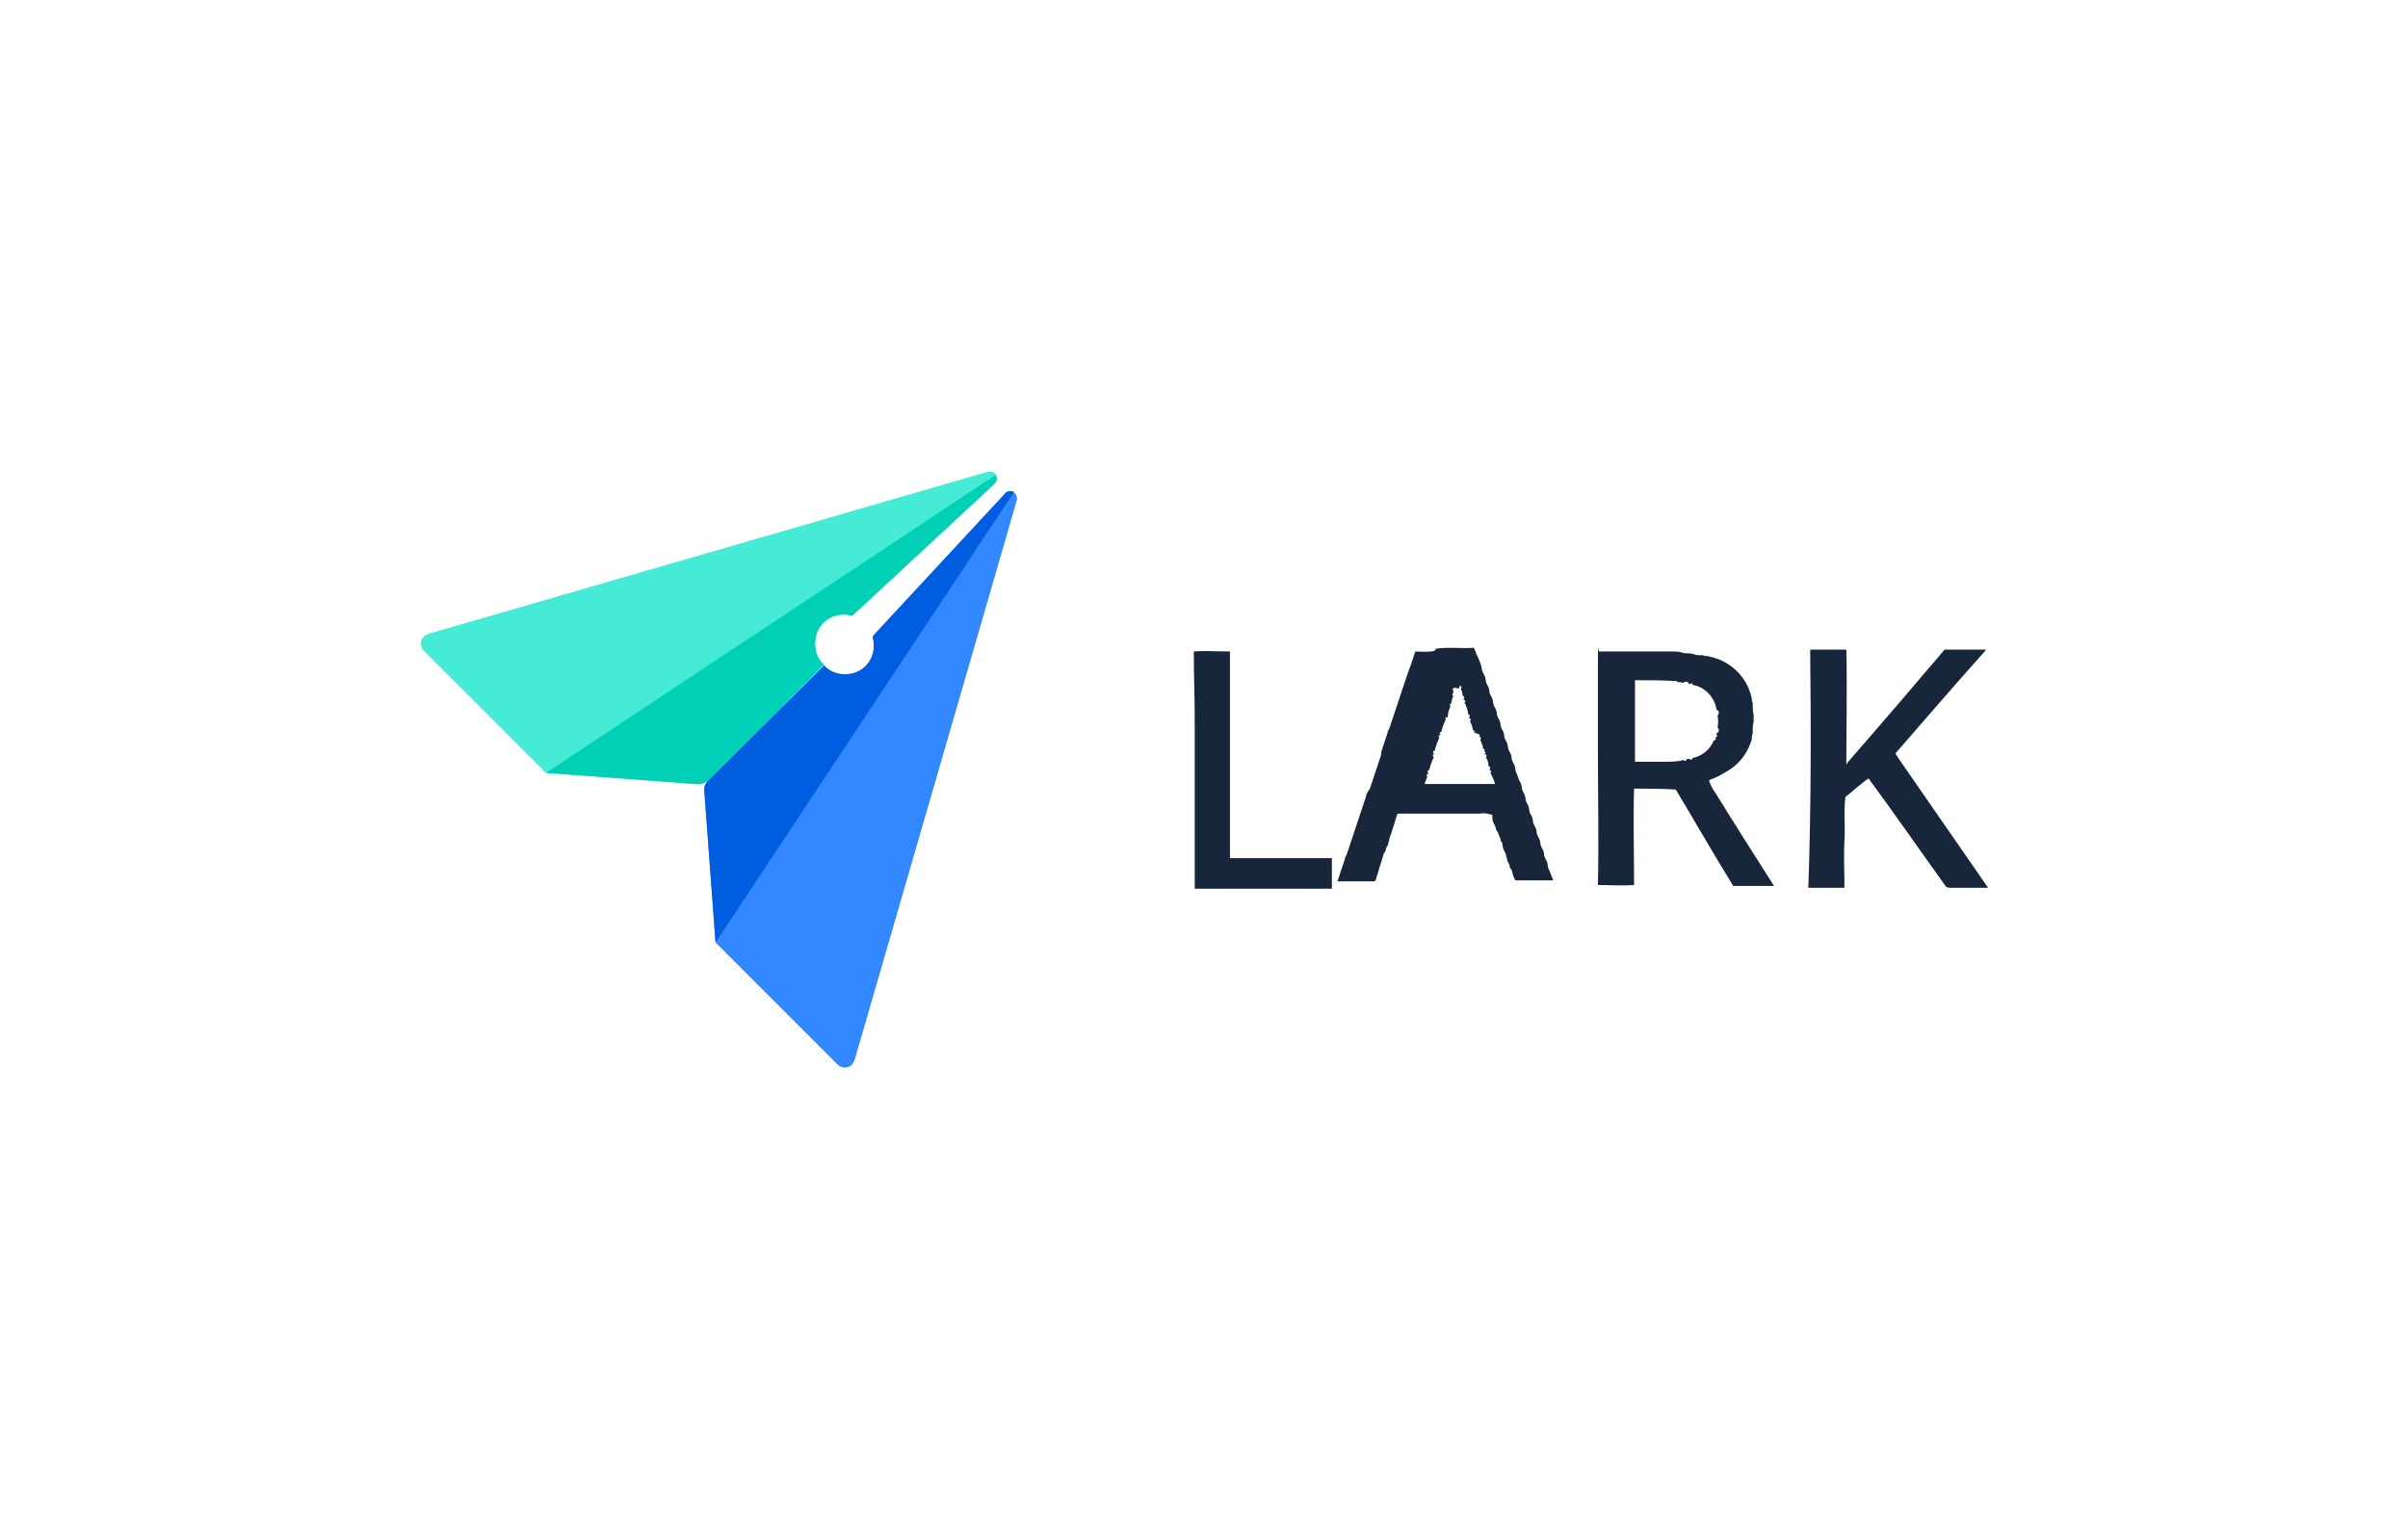
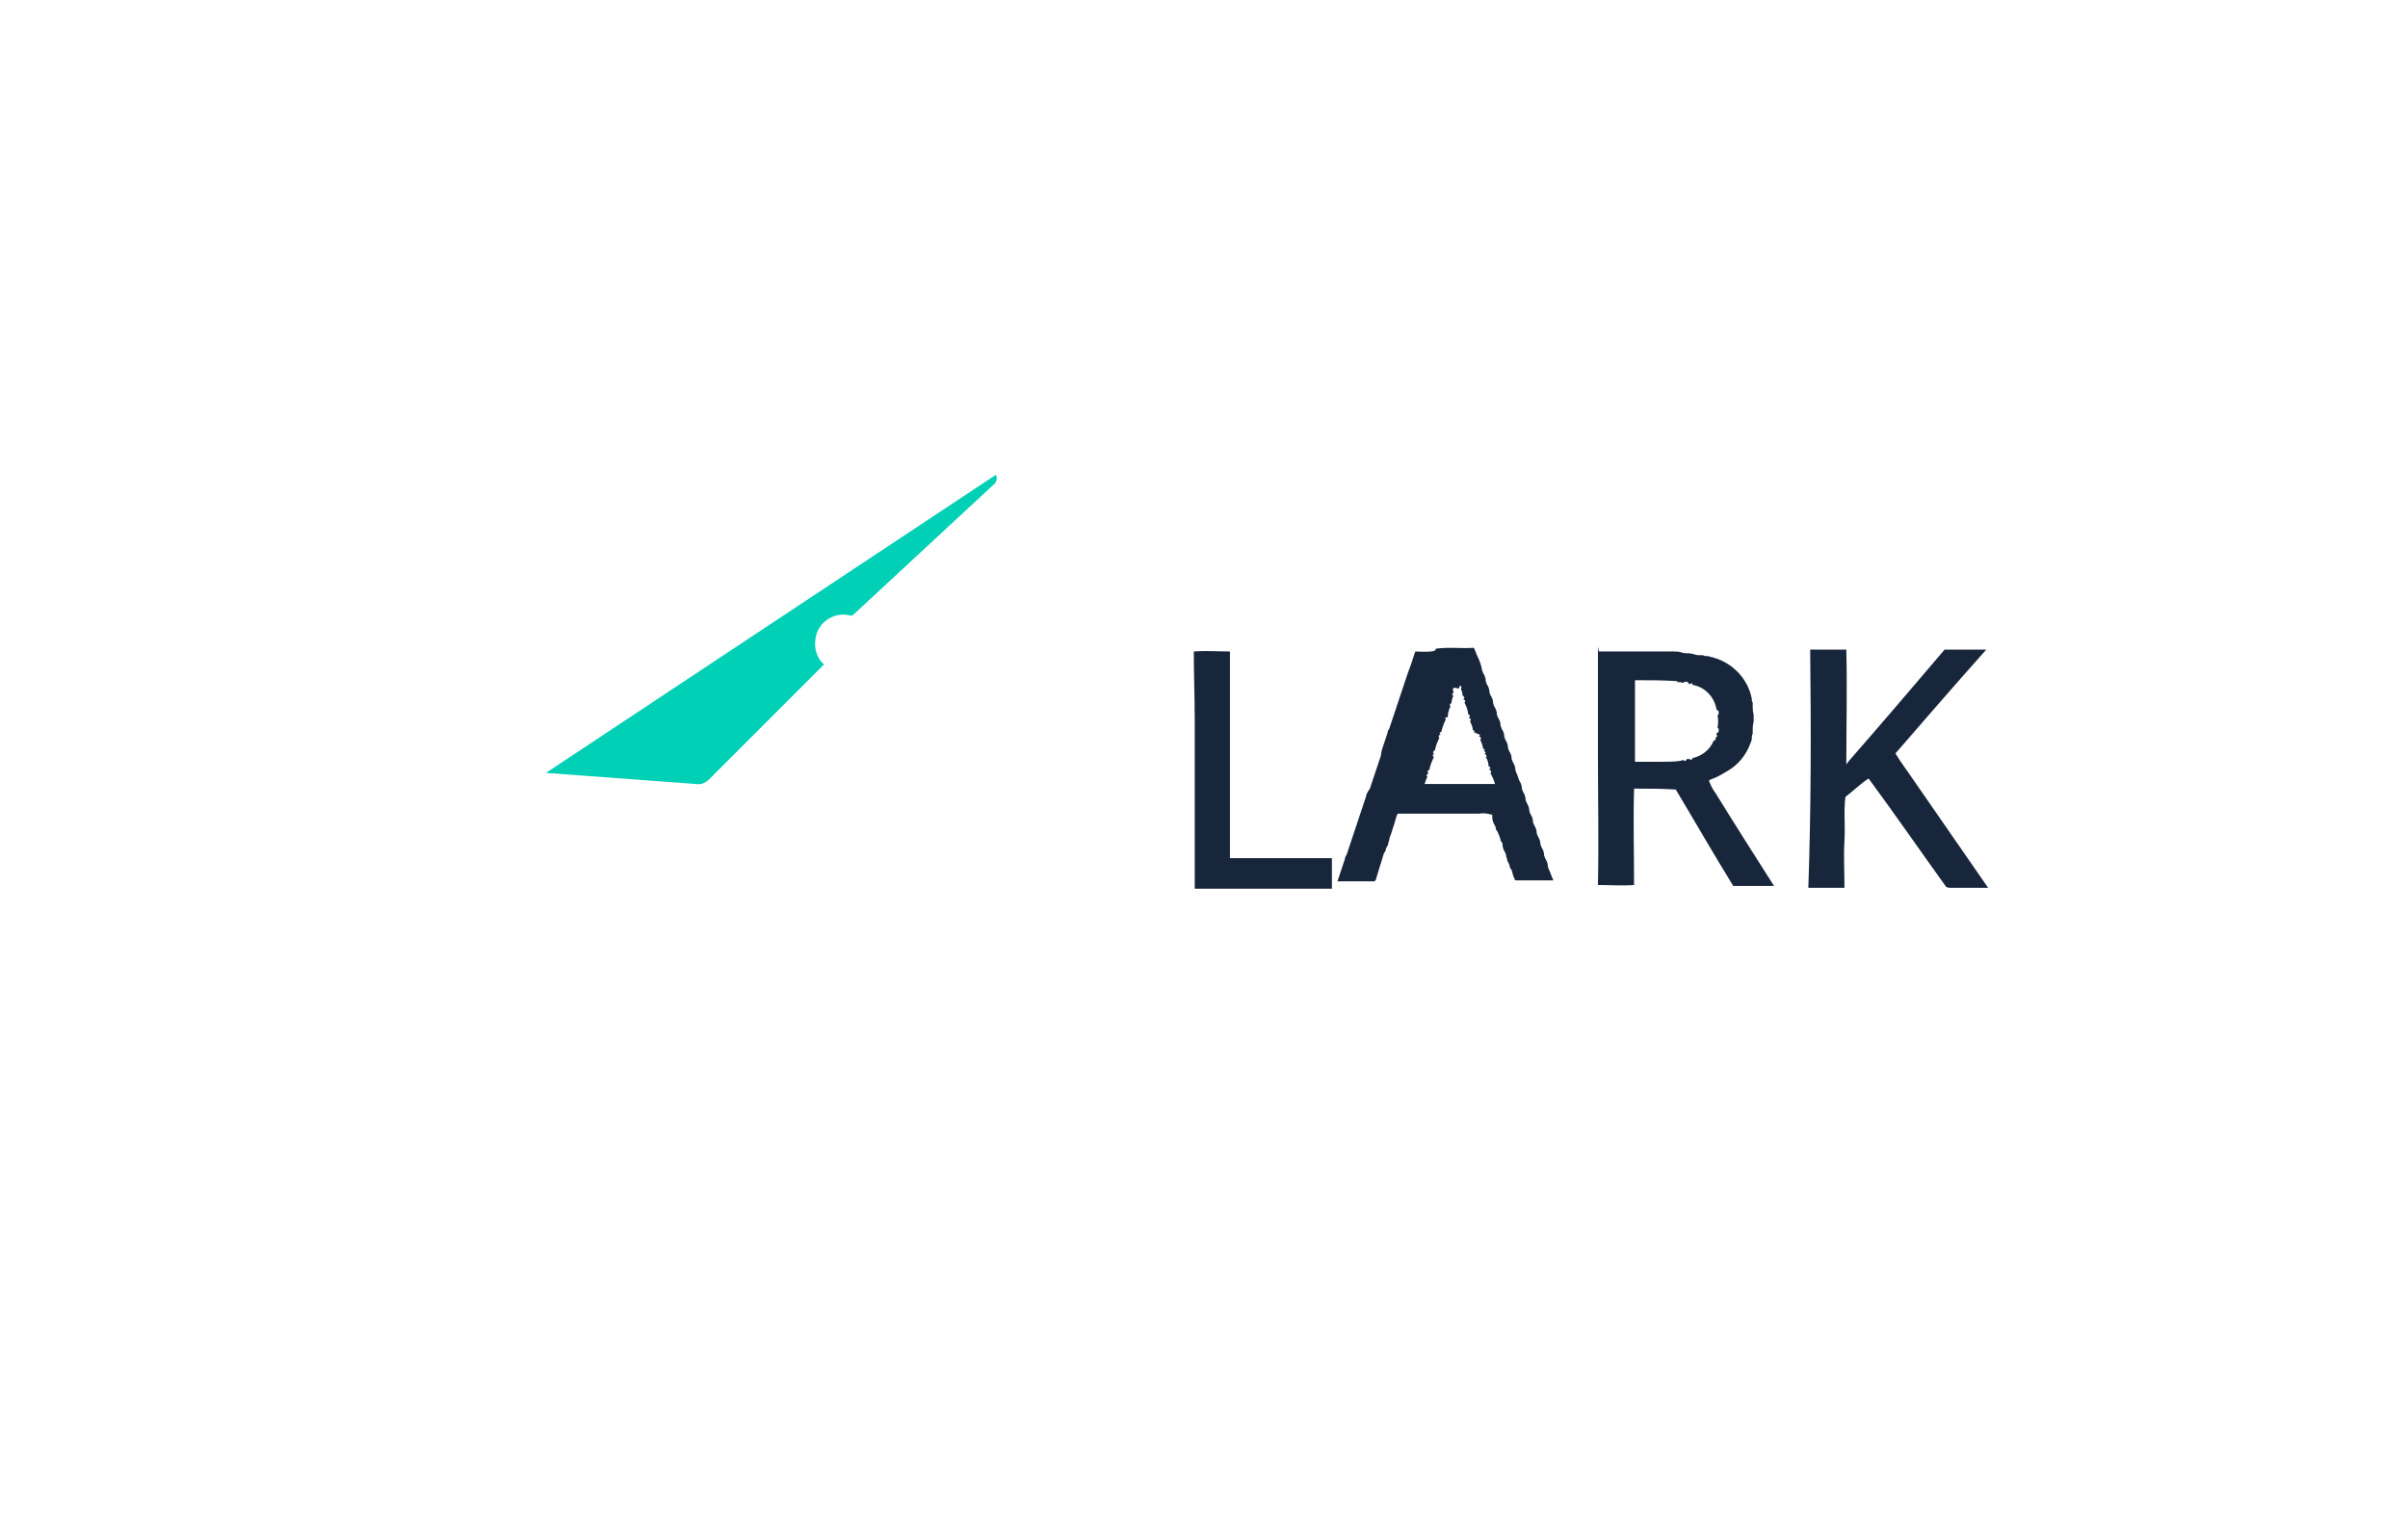
<svg xmlns="http://www.w3.org/2000/svg" xmlns:xlink="http://www.w3.org/1999/xlink" version="1.0" id="Layer_1" x="0px" y="0px" viewBox="0 0 259.8 166" style="enable-background:new 0 0 259.8 166;" xml:space="preserve">
  <style type="text/css">
	.st0{clip-path:url(#SVGID_00000128444211026565355330000009002041553913909664_);}
	.st1{fill:#3388FF;}
	.st2{fill:#005DE0;}
	.st3{clip-path:url(#SVGID_00000100381871978913906950000015377362914257425796_);}
	.st4{fill:#46EBD5;}
	.st5{fill:#00D0B6;}
	.st6{fill:#18263C;}
	.st7{fill:none;}
</style>
  <g>
    <defs>
-       <path id="SVGID_1_" d="M108.4,53.3L94.3,68.5c-0.1,0.1-0.2,0.3-0.1,0.5c0.4,1.7-0.7,3.4-2.4,3.7c-1.1,0.2-2.2-0.1-2.9-0.9    L76.5,84.1c-0.4,0.4-0.6,0.9-0.5,1.4l1.2,16.2l13.2,13.2c0.4,0.4,1.1,0.4,1.5,0c0,0,0,0,0,0c0.1-0.1,0.2-0.3,0.3-0.5L109.7,54    c0.1-0.4-0.1-0.8-0.5-1C108.9,53,108.6,53,108.4,53.3z" />
-     </defs>
+       </defs>
    <clipPath id="SVGID_00000163046100839140639070000001709273372893147034_">
      <use xlink:href="#SVGID_1_" style="overflow:visible;" />
    </clipPath>
    <g style="clip-path:url(#SVGID_00000163046100839140639070000001709273372893147034_);">
-       <path class="st1" d="M110.7,50.6L94.3,68.2c-0.1,0.1-0.2,0.3-0.1,0.5c0.4,1.7-0.8,3.4-2.5,3.8c-1.1,0.2-2.2-0.1-2.9-0.9l-13,13    l1.3,17.2l14.6,14.6L110.7,50.6z" />
-       <path class="st2" d="M110.5,51L94.3,68.5c-0.1,0.1-0.2,0.3-0.1,0.5c0.4,1.7-0.7,3.4-2.4,3.7c-1.1,0.2-2.2-0.1-2.9-0.9L76,84.6    c-0.1,0.1-0.1,0.1-0.1,0.2l1.3,16.9l32.6-49.2L110.5,51z" />
-     </g>
+       </g>
  </g>
  <g>
    <defs>
      <path id="SVGID_00000000199988434171099630000012333485943942513077_" d="M107.3,52.2L92.1,66.3c-0.1,0.1-0.3,0.2-0.4,0.1    c-1.7-0.4-3.4,0.7-3.7,2.4c-0.2,1.1,0.1,2.2,0.9,2.9L76.5,84.1c-0.4,0.4-0.9,0.6-1.4,0.5l-16.2-1.2L45.7,70.2    c-0.4-0.4-0.4-1.1,0-1.5c0,0,0,0,0,0c0.1-0.1,0.3-0.2,0.5-0.3l60.4-17.5c0.4-0.1,0.8,0.1,0.9,0.5C107.6,51.7,107.5,52,107.3,52.2z    " />
    </defs>
    <clipPath id="SVGID_00000016777408580733774420000018170673289306633644_">
      <use xlink:href="#SVGID_00000000199988434171099630000012333485943942513077_" style="overflow:visible;" />
    </clipPath>
    <g style="clip-path:url(#SVGID_00000016777408580733774420000018170673289306633644_);">
-       <path class="st4" d="M110,49.9L92.3,66.3c-0.1,0.1-0.3,0.2-0.5,0.1c-1.7-0.4-3.4,0.7-3.8,2.5c-0.2,1.1,0.1,2.2,0.9,3l-13,13    l-17.2-1.3L44.2,68.9L110,49.9z" />
      <path class="st5" d="M109.6,50.1L92.1,66.3c-0.1,0.1-0.3,0.2-0.4,0.1c-1.7-0.4-3.4,0.7-3.7,2.4c-0.2,1.1,0.1,2.2,0.9,2.9L76,84.6    c-0.1,0.1-0.1,0.1-0.2,0.1l-16.9-1.3l49.2-32.6L109.6,50.1z" />
    </g>
  </g>
  <path class="st6" d="M154.9,70c1.4-0.2,2.8,0,4.1-0.1c0.1,0.1,0.1,0.3,0.2,0.4l0.1,0.3c0.3,0.6,0.5,1.1,0.6,1.7  c0,0.1,0.1,0.2,0.1,0.3c0.2,0.3,0.3,0.6,0.3,0.9l0.1,0.3c0.2,0.3,0.3,0.6,0.3,0.9c0,0.1,0.1,0.2,0.1,0.3c0.2,0.3,0.3,0.6,0.3,0.9  l0.1,0.3c0.2,0.3,0.3,0.6,0.3,0.9c0,0.1,0.1,0.2,0.1,0.3c0.2,0.3,0.3,0.6,0.3,0.9c0,0.1,0.1,0.2,0.1,0.3c0.2,0.3,0.3,0.6,0.3,0.9  c0,0.1,0.1,0.2,0.1,0.3c0.2,0.3,0.3,0.6,0.3,0.9l0.1,0.3c0.2,0.3,0.3,0.6,0.3,0.9c0,0.1,0.1,0.2,0.1,0.3c0.2,0.3,0.3,0.6,0.3,0.9  l0.1,0.3c0.1,0.1,0.1,0.3,0.2,0.5c0,0.1,0.1,0.2,0.1,0.3c0.2,0.3,0.3,0.6,0.3,0.9c0,0.1,0.1,0.2,0.1,0.3c0.2,0.3,0.3,0.6,0.3,0.9  c0,0.1,0.1,0.2,0.1,0.3c0.2,0.3,0.3,0.6,0.3,0.9l0.1,0.3c0.2,0.3,0.3,0.6,0.3,0.9c0,0.1,0.1,0.2,0.1,0.3c0.2,0.3,0.3,0.6,0.3,0.9  c0,0.1,0.1,0.2,0.1,0.3c0.2,0.3,0.3,0.6,0.3,0.9c0,0.1,0.1,0.2,0.1,0.3c0.2,0.3,0.3,0.6,0.3,0.9c0,0.1,0.1,0.2,0.1,0.3  c0.2,0.3,0.3,0.6,0.3,0.9l0.1,0.3c0.2,0.4,0.3,0.8,0.5,1.2c-1.4,0-2.7,0-4.1,0c-0.2-0.3-0.3-0.7-0.4-1.1l-0.2-0.3v-0.1l-0.1-0.3  c-0.1-0.2-0.2-0.3-0.2-0.5c0-0.1-0.1-0.2-0.1-0.3v-0.1c0-0.1-0.1-0.2-0.1-0.3c-0.2-0.3-0.3-0.6-0.3-1l-0.2-0.3v-0.1  c0-0.1-0.1-0.2-0.1-0.3c-0.1-0.2-0.1-0.3-0.2-0.5l-0.2-0.3v-0.1l-0.1-0.3c-0.2-0.3-0.3-0.6-0.3-1c0-0.1,0-0.2,0-0.2h-0.1  c-0.4-0.1-0.8-0.2-1.3-0.1c-2.9,0-5.8,0-8.7,0h-0.1l-0.1,0.2c-0.1,0.3-0.2,0.7-0.3,1c0,0.1-0.1,0.2-0.1,0.3  c-0.1,0.3-0.2,0.7-0.3,0.9l-0.1,0.3v0.1c0,0.1-0.1,0.2-0.1,0.3c0,0.2-0.1,0.4-0.2,0.5c0,0.1-0.1,0.2-0.1,0.3v0.1l-0.2,0.3  c-0.1,0.3-0.2,0.7-0.3,1c0,0.1-0.1,0.2-0.1,0.3c-0.1,0.3-0.2,0.7-0.3,1l-0.1,0.3c0,0.2-0.1,0.3-0.2,0.4c-1.3,0-2.7,0-4,0  c0.1-0.3,0.2-0.6,0.3-0.9c0-0.1,0.1-0.2,0.1-0.3c0.1-0.3,0.2-0.6,0.3-0.9l0.1-0.3c0-0.2,0.1-0.3,0.2-0.5c0-0.1,0.1-0.2,0.1-0.3  c0.1-0.3,0.2-0.6,0.3-0.9c0-0.1,0.1-0.2,0.1-0.3c0.1-0.3,0.2-0.6,0.3-0.9c0-0.1,0.1-0.2,0.1-0.3c0.1-0.3,0.2-0.6,0.3-0.9l0.1-0.3  c0.1-0.3,0.2-0.6,0.3-0.9c0-0.1,0.1-0.2,0.1-0.3c0.1-0.3,0.2-0.6,0.3-0.9l0.1-0.3c0-0.2,0.1-0.3,0.2-0.5l0.2-0.3  c0.1-0.3,0.2-0.6,0.3-0.9c0-0.1,0.1-0.2,0.1-0.3c0.1-0.3,0.2-0.6,0.3-0.9c0-0.1,0.1-0.2,0.1-0.3c0.1-0.3,0.2-0.6,0.3-0.9l0.1-0.3  c0-0.3,0.1-0.6,0.2-0.9c0-0.1,0.1-0.2,0.1-0.3c0.1-0.3,0.2-0.6,0.3-0.9l0.1-0.3c0-0.2,0.1-0.3,0.2-0.5l0.1-0.3  c0.1-0.3,0.2-0.6,0.3-0.9c0-0.1,0.1-0.2,0.1-0.3c0.1-0.3,0.2-0.6,0.3-0.9c0-0.1,0.1-0.2,0.1-0.3c0.1-0.3,0.2-0.6,0.3-0.9  c0-0.1,0.1-0.2,0.1-0.3c0.1-0.3,0.2-0.6,0.3-0.9c0-0.1,0.1-0.2,0.1-0.3c0.2-0.6,0.4-1.2,0.6-1.7c0-0.1,0.1-0.2,0.1-0.3  c0.1-0.3,0.2-0.6,0.3-0.9c0-0.1,0.1-0.2,0.1-0.3C154.9,70.4,154.9,70.2,154.9,70 M156.9,74.2l-0.2,0.2l0.1,0.1c0,0.1,0,0.2,0,0.3  h-0.1V75l0.1,0.1c-0.1,0.2-0.2,0.5-0.2,0.8h-0.1l-0.1,0.2l0.1,0.1c-0.2,0.4-0.3,0.8-0.3,1.2H156l-0.1,0.1l0.1,0.1  c-0.2,0.4-0.4,0.9-0.5,1.4h-0.1l-0.1,0.1l0.1,0.1v0.1h-0.1l-0.1,0.2l0.1,0.1c-0.2,0.4-0.4,0.9-0.5,1.4h-0.1l-0.1,0.2l0.1,0.1v0.1  h-0.1v0.2l0.1,0.1c-0.2,0.4-0.4,0.9-0.5,1.4h-0.1l-0.1,0.2l0.1,0.1v0.1h-0.1l-0.1,0.2l0.1,0.1c-0.1,0.2-0.2,0.5-0.3,0.8  c2.5,0,5.1,0,7.6,0c-0.1-0.4-0.3-0.8-0.5-1.2l0.1-0.1l-0.1-0.2h-0.1v-0.1l0.1-0.1l-0.1-0.2h-0.1c0-0.4-0.1-0.7-0.3-1l0.1-0.1  l-0.1-0.2h-0.1v-0.1l0.1-0.1l-0.2-0.2V81l0.1-0.1l-0.1-0.1h-0.1c0-0.4-0.2-0.7-0.3-1l0.1-0.1l-0.1-0.2h-0.1v-0.1l0.1-0.1L159,79v0  l0.1-0.1l-0.1-0.1h-0.1c0-0.4-0.2-0.7-0.3-1l0.1-0.1l-0.1-0.2h-0.1v-0.1l0.1-0.1l-0.1-0.2h-0.1c0-0.4-0.2-0.9-0.4-1.3l0.1-0.1  l-0.1-0.2h-0.1v-0.1l0.1-0.1l-0.1-0.2h-0.1c0-0.3-0.1-0.6-0.2-0.8l0.1-0.1l-0.1-0.2h-0.1c0,0.1-0.1,0.2-0.1,0.3 M128.8,70.3  c1.3-0.1,2.6,0,3.9,0c0,7.4,0,14.9,0,22.3c3.7,0,7.3,0,11,0c0,1.1,0,2.2,0,3.3c-5,0-9.9,0-14.8,0c0-6,0-12.1,0-18.1  C128.9,75.3,128.8,72.8,128.8,70.3 M172.5,70.3c2.7,0,5.4,0,8.1,0c0.3,0,0.5,0,0.8,0.1c0.3,0.1,0.6,0.1,0.9,0.1l0.5,0.1  c0.2,0.1,0.4,0.1,0.6,0.1h0.3l0.3,0.1h0.3l0.3,0.1h0.1l0.3,0.1c2,0.6,3.6,2.3,4,4.4c0,0.2,0,0.3,0.1,0.4c0,0.1,0,0.3,0,0.3  c0,0.3,0,0.7,0.1,1c0,0.3,0,0.5,0,0.8c-0.1,0.3-0.1,0.7-0.1,1v0.3c-0.1,0.1-0.1,0.3-0.1,0.5v0.1l-0.1,0.3c-0.5,1.4-1.4,2.5-2.7,3.2  c-0.5,0.3-1,0.6-1.6,0.8l-0.2,0.1v0.1c0.2,0.5,0.4,0.9,0.7,1.3c2.1,3.4,4.2,6.7,6.3,10h-4.4c-2.1-3.4-4.1-6.9-6.2-10.4  c-1.5-0.1-3-0.1-4.5-0.1c-0.1,3.5,0,6.9,0,10.4c-1.3,0.1-2.6,0-3.9,0c0.1-4.7,0-9.5,0-14.2c0-3.8,0-7.7,0-11.5 M176.4,73.4  c0,2.9,0,5.8,0,8.8c0.9,0,1.8,0,2.8,0c0.7,0,1.4,0,2.1-0.1l0.3-0.1c0.2,0.2,0.3,0.1,0.4-0.1h0.3l0.1,0.1l0.2-0.1v-0.1  c1-0.2,1.9-0.9,2.3-1.9h0.1l0.1-0.1v-0.1v-0.1l0.2-0.2l-0.1-0.1v-0.2c0.3,0,0.3-0.5,0.1-0.6c0.1-0.4,0.1-0.9,0-1.3  c0.2-0.1,0.2-0.6-0.1-0.6c-0.2-1.4-1.3-2.5-2.6-2.7v-0.1l-0.1-0.1l-0.1,0.1h-0.2c0-0.3-0.5-0.3-0.6-0.1c-0.2-0.1-0.4-0.1-0.7-0.1  l0.1-0.1C179.5,73.4,178,73.4,176.4,73.4 M195.3,70.1c1.3,0,2.6,0,3.9,0c0.1,4.1,0,8.2,0,12.4l0.2-0.3c3.5-4,7-8.1,10.4-12.1  c1.5,0,3,0,4.5,0c-3.3,3.7-6.6,7.5-9.8,11.2c0.6,1,1.3,1.9,1.9,2.8c2.7,3.9,5.4,7.8,8.1,11.7h-4c-0.2,0-0.5,0-0.6-0.2  c-2.8-3.9-5.5-7.8-8.3-11.6c-0.9,0.6-1.6,1.3-2.5,2c-0.2,1.6,0,3.1-0.1,4.7s0,3.4,0,5.1c-1.3,0-2.6,0-3.9,0  C195.4,87.3,195.4,78.7,195.3,70.1L195.3,70.1z" />
  <rect x="36.8" y="45" class="st7" width="186.2" height="76" />
</svg>